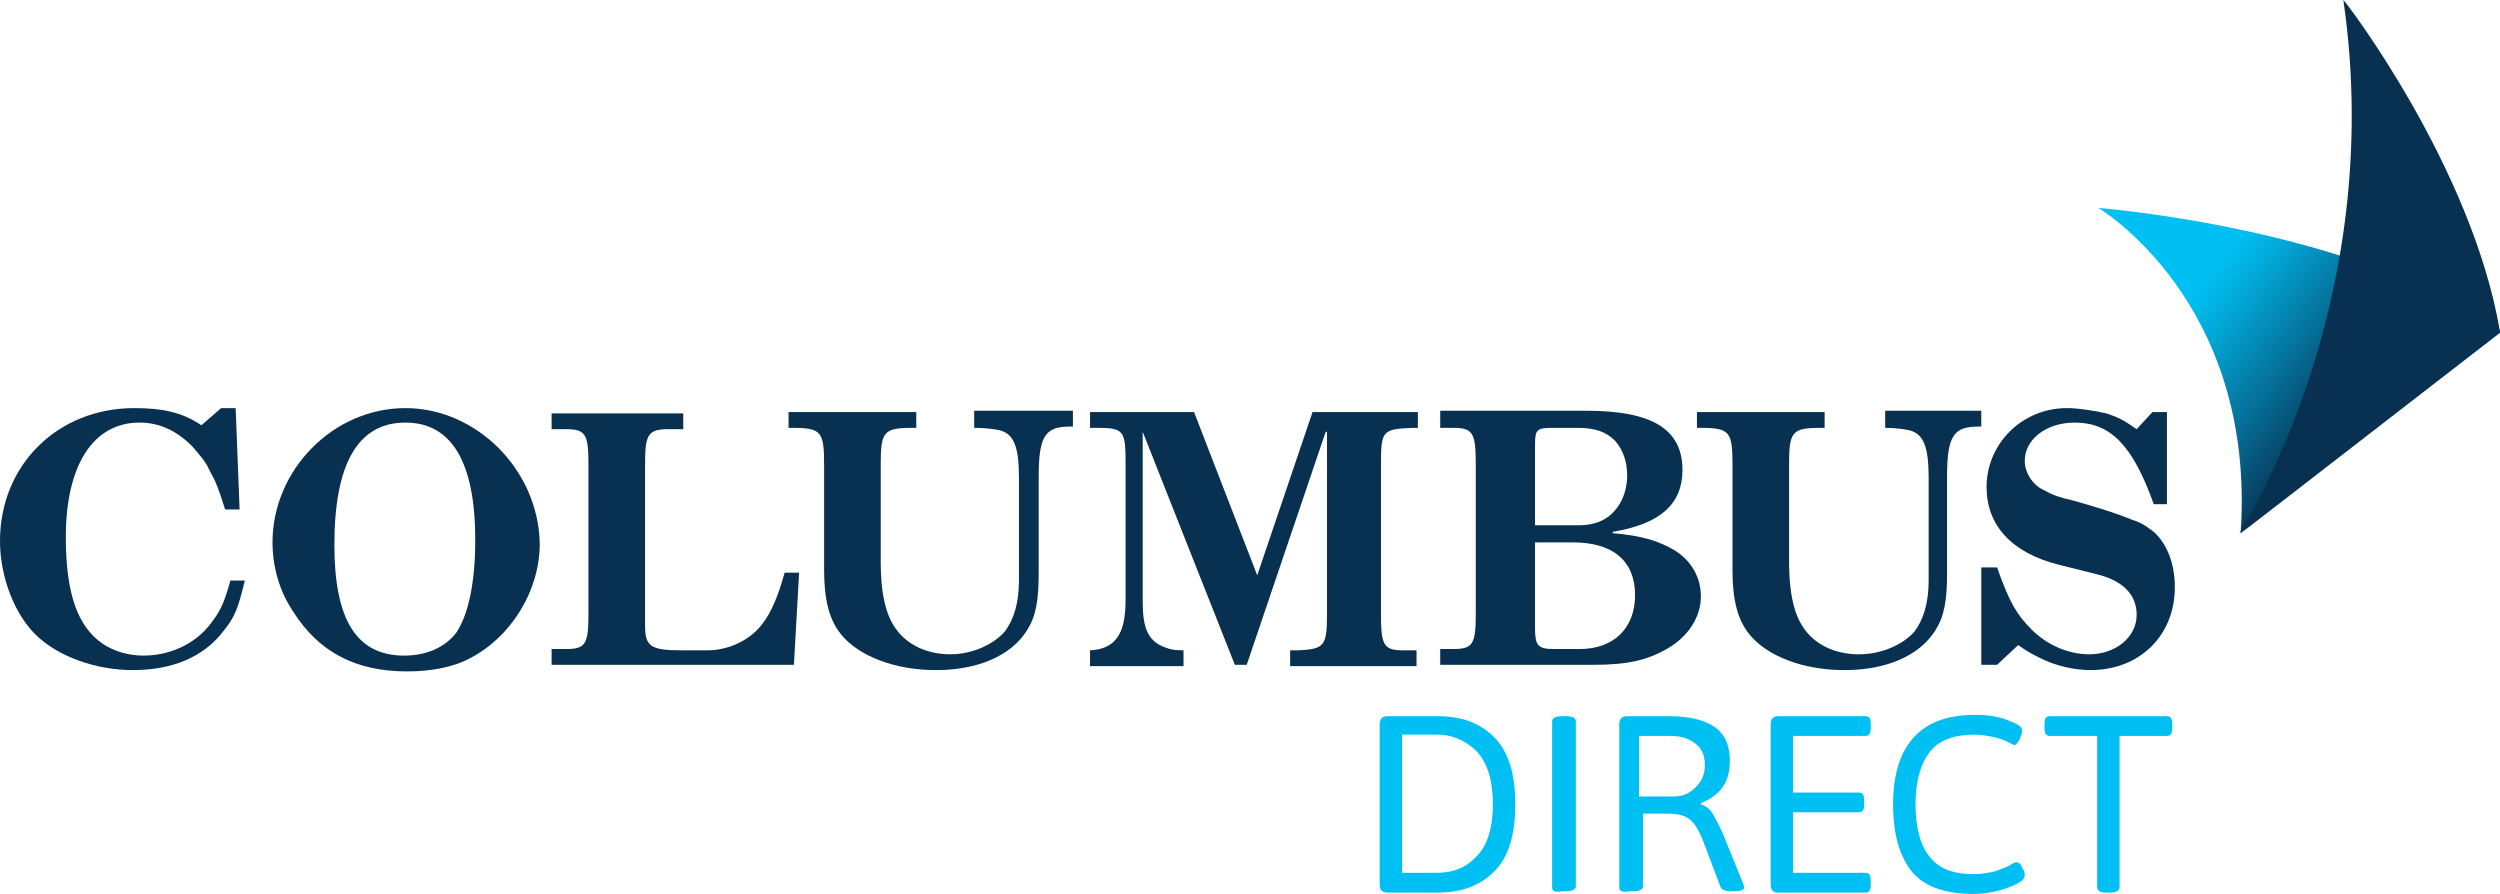
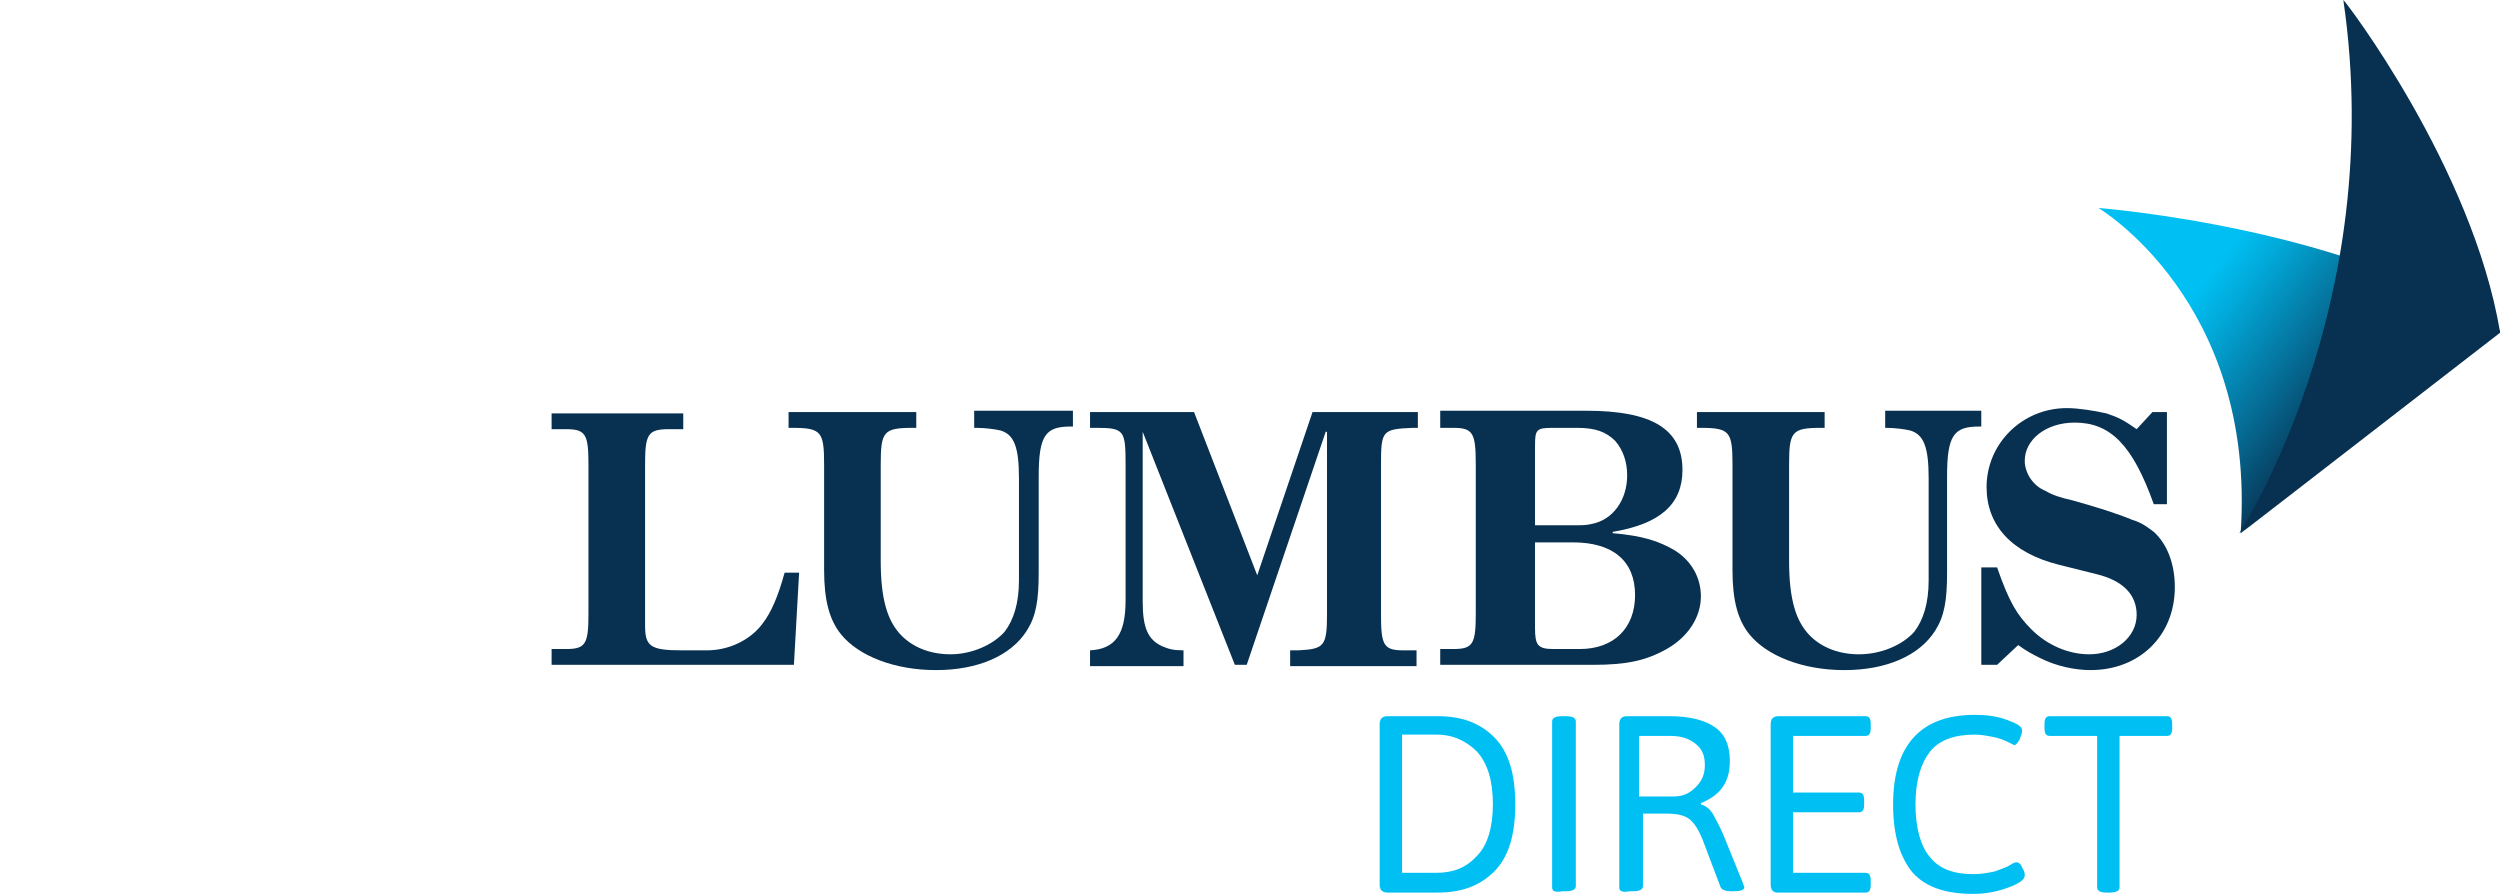
<svg xmlns="http://www.w3.org/2000/svg" xmlns:xlink="http://www.w3.org/1999/xlink" viewBox="0 0 189.9 67.9" enable-background="new 0 0 189.9 67.9">
  <defs>
    <path id="a" d="M170.2 40.5l.8-.6 19-14.7c-10.9-7.9-30.6-9.4-30.6-9.4s12 7.1 10.8 24.7" />
  </defs>
  <clipPath id="b">
    <use xlink:href="#a" overflow="visible" />
  </clipPath>
  <linearGradient id="c" gradientUnits="userSpaceOnUse" x1="-623.622" y1="96.239" x2="-622.622" y2="96.239" gradientTransform="matrix(30.099 23.128 23.128 -30.099 16696.727 17331.121)">
    <stop offset="0" stop-color="#00C0F3" />
    <stop offset=".479" stop-color="#00C0F3" />
    <stop offset=".555" stop-color="#01A9D9" />
    <stop offset=".716" stop-color="#056E97" />
    <stop offset=".875" stop-color="#083050" />
    <stop offset="1" stop-color="#083050" />
  </linearGradient>
  <path clip-path="url(#b)" fill="url(#c)" d="M170.7.9l31.2 24-23.3 30.4-31.3-24z" />
  <defs>
    <path id="d" d="M0 0h189.9v67.9h-189.9z" />
  </defs>
  <clipPath id="e">
    <use xlink:href="#d" overflow="visible" />
  </clipPath>
  <path clip-path="url(#e)" fill="#083050" d="M164.6 38.3v-7h-1.1l-1.2 1.3c-1-.7-1.4-.9-2.3-1.2-.9-.2-2.1-.4-3-.4-3.4 0-6.1 2.7-6.1 6 0 2.9 1.9 5 5.5 5.9l2.8.7c2.1.5 3.1 1.6 3.1 3.1 0 1.7-1.6 3-3.6 3-1.6 0-3.2-.7-4.4-1.9-1.1-1.1-1.7-2.1-2.6-4.7h-1.2v7.4h1.2l1.6-1.5c.7.5 1.1.7 1.7 1 1.2.6 2.6.9 3.8.9 3.7 0 6.4-2.6 6.4-6.3 0-1.8-.6-3.3-1.6-4.2-.4-.3-.9-.7-1.6-.9-1.2-.5-2.8-1-4.6-1.5-.9-.2-1.5-.4-2-.7-1-.4-1.6-1.4-1.6-2.3 0-1.6 1.6-2.9 3.8-2.9 2.7 0 4.4 1.7 6 6.2h1zm-21.5-5.8h.2c.6 0 1.4.1 1.8.2 1 .3 1.4 1.2 1.4 3.6v7.8c0 1.7-.4 3-1.1 3.9-.9 1-2.5 1.7-4.2 1.7-1.5 0-2.8-.5-3.7-1.4-1.1-1.1-1.6-2.8-1.6-5.7v-7.3c0-2.5.2-2.8 2.4-2.8h.3v-1.2h-9.7v1.2h.3c2.2 0 2.4.3 2.4 2.8v8c0 2.3.4 3.8 1.3 4.9 1.3 1.6 4 2.7 7.2 2.7s5.7-1.1 6.9-3c.7-1.1.9-2.3.9-4.4v-7.3c0-3.1.5-3.8 2.4-3.8h.2v-1.2h-7.3v1.3z" />
  <path clip-path="url(#e)" fill-rule="evenodd" clip-rule="evenodd" fill="#083050" d="M109.4 31.3v1.2h1c1.5 0 1.7.4 1.7 2.8v11.3c0 2.3-.2 2.7-1.7 2.7h-1v1.2h11.6c2.5 0 4-.3 5.6-1.2 1.6-.9 2.6-2.4 2.6-4 0-1.4-.7-2.7-2-3.5-1.2-.7-2.4-1.1-4.7-1.3v-.1c3.6-.6 5.3-2.1 5.3-4.7 0-3.1-2.3-4.5-7.3-4.5h-11.1zm7.2 8.6v-6c0-1.3.1-1.4 1.4-1.4h1.8c1.4 0 2.2.3 2.9 1 .6.7.9 1.6.9 2.6 0 1.9-1.1 3.4-2.7 3.7-.4.1-.8.1-1.4.1h-2.9zm0 1.3h2.9c3 0 4.7 1.4 4.7 4 0 2.5-1.6 4.1-4.2 4.1h-2c-1.2 0-1.4-.3-1.4-1.6v-6.5z" />
  <path clip-path="url(#e)" fill="#083050" d="M86.8 32.8l7 17.7h.9l6-17.7h.1v13.8c0 2.5-.2 2.7-2.2 2.8h-.6v1.2h9.6v-1.2h-1c-1.5 0-1.7-.4-1.7-2.7v-11.4c0-2.6.1-2.7 2.4-2.8h.4v-1.2h-8l-4.2 12.4-4.8-12.4h-7.9v1.2h.5c2.1 0 2.2.2 2.2 2.8v10.3c0 2.6-.8 3.7-2.7 3.8v1.2h7.1v-1.2c-.8 0-1.1-.1-1.6-.3-1.1-.5-1.5-1.4-1.5-3.4v-12.9zm-12.8-.3h.2c.6 0 1.4.1 1.8.2 1 .3 1.4 1.2 1.4 3.6v7.8c0 1.7-.4 3-1.1 3.9-.9 1-2.5 1.7-4.1 1.7-1.5 0-2.8-.5-3.7-1.4-1.1-1.1-1.6-2.8-1.6-5.7v-7.3c0-2.5.2-2.8 2.4-2.8h.3v-1.2h-9.7v1.2h.3c2.2 0 2.4.3 2.4 2.8v8c0 2.3.4 3.8 1.3 4.9 1.3 1.6 4 2.7 7.2 2.7s5.7-1.1 6.9-3c.7-1.1.9-2.3.9-4.4v-7.3c0-3.1.5-3.8 2.4-3.8h.2v-1.2h-7.5v1.3zm-13.7 18.1l.4-7.1h-1.1c-.5 1.8-1 3-1.7 3.9-.9 1.2-2.5 2-4.2 2h-1.9c-2.4 0-2.8-.3-2.8-1.9v-12.2c0-2.3.2-2.7 1.8-2.7h1.1v-1.2h-10v1.2h1.1c1.5 0 1.7.4 1.7 2.7v11.3c0 2.3-.2 2.7-1.7 2.7h-1.1v1.2h18.4z" />
  <defs>
-     <path id="f" d="M0 0h189.9v67.9h-189.9z" />
-   </defs>
+     </defs>
  <clipPath id="g">
    <use xlink:href="#f" overflow="visible" />
  </clipPath>
  <path clip-path="url(#g)" fill-rule="evenodd" clip-rule="evenodd" fill="#083050" d="M30.8 31c-5.5 0-10.1 4.7-10.1 10.2 0 1.8.5 3.7 1.6 5.3 1.9 3 4.7 4.5 8.6 4.5 1.8 0 3.5-.3 4.8-1 3.1-1.6 5.3-5.1 5.3-8.7-.1-5.6-4.8-10.3-10.2-10.3m0 1.1c3.5 0 5.3 3 5.3 8.9 0 3.2-.5 5.6-1.4 7-.8 1.1-2.2 1.8-4 1.8-3.6 0-5.3-2.7-5.3-8.4 0-6.2 1.8-9.3 5.4-9.3" />
  <path clip-path="url(#g)" fill="#083050" d="M17.5 44.1c-.5 1.8-.8 2.4-1.6 3.4-1.2 1.5-3.1 2.3-5 2.3-1.1 0-2.2-.3-3.1-.9-1.9-1.3-2.8-3.8-2.8-8.1 0-5.5 2.1-8.7 5.6-8.7 1.5 0 2.8.6 4 1.8.5.6 1 1.1 1.3 1.8.5.9.7 1.4 1.2 3h1.1l-.3-7.7h-1.1l-1.5 1.3c-1.5-1-3-1.3-5.1-1.3-5.8 0-10.2 4.3-10.2 10.1 0 2.7 1.1 5.6 2.8 7.2 1.7 1.6 4.5 2.6 7.3 2.6 3 0 5.4-1 6.9-3 .9-1.1 1.1-1.8 1.6-3.8h-1.1z" />
  <defs>
    <path id="h" d="M0 0h189.9v67.9h-189.9z" />
  </defs>
  <clipPath id="i">
    <use xlink:href="#h" overflow="visible" />
  </clipPath>
  <path clip-path="url(#i)" fill-rule="evenodd" clip-rule="evenodd" fill="#083050" d="M189.9 25.2l-19.8 15.3s11.3-17.2 7.9-40.5c.1 0 9.8 12.7 11.9 25.2" />
  <path clip-path="url(#i)" fill="#00C0F3" d="M104.8 67.2v-12.2c0-.4.2-.6.6-.6h3.8c1.8 0 3.2.5 4.3 1.6 1.1 1.1 1.6 2.8 1.6 5.1s-.5 4-1.6 5.1c-1.1 1.1-2.5 1.6-4.3 1.6h-3.8c-.4 0-.6-.2-.6-.6m1.7-.9h2.6c1.3 0 2.3-.4 3.1-1.3.8-.8 1.2-2.2 1.2-3.9 0-1.8-.4-3.1-1.2-4-.8-.8-1.8-1.3-3.1-1.3h-2.6v10.5zm11.4 1.1v-12.6c0-.3.3-.4.8-.4h.2c.5 0 .8.1.8.4v12.5c0 .3-.3.4-.8.4h-.2c-.6.1-.8 0-.8-.3M123 67.4v-12.4c0-.4.2-.6.6-.6h3.2c1.5 0 2.7.3 3.4.8.8.5 1.2 1.4 1.2 2.6 0 1.6-.7 2.6-2.2 3.2v.1c.4.1.7.4.9.7.2.4.5.9.8 1.6l1.5 3.7.1.3c0 .2-.3.3-.8.3h-.2c-.4 0-.7-.1-.8-.3l-1.4-3.7c-.3-.7-.6-1.2-1-1.5-.4-.3-1-.4-1.8-.4h-1.7v5.5c0 .3-.3.4-.8.4h-.2c-.6.1-.8 0-.8-.3m1.6-6.9h2.5c.7 0 1.2-.2 1.7-.7.5-.5.7-1 .7-1.7s-.2-1.2-.7-1.6c-.5-.4-1.1-.6-1.9-.6h-2.4v4.6zm9.9 6.7v-12.2c0-.4.2-.6.6-.6h6.6c.3 0 .4.2.4.6v.3c0 .4-.1.6-.4.6h-5.5v4.3h5c.3 0 .4.2.4.6v.3c0 .4-.1.6-.4.6h-5v4.6h5.5c.3 0 .4.2.4.6v.3c0 .4-.1.6-.4.6h-6.7c-.3 0-.5-.2-.5-.6m9.3-6.1c0-4.5 2.1-6.8 6.2-6.8.9 0 1.7.1 2.5.4.8.3 1.1.5 1.1.8 0 .2-.1.4-.2.7-.2.3-.3.4-.4.4l-.4-.2c-.2-.1-.6-.3-1.1-.4-.5-.1-1-.2-1.5-.2-1.5 0-2.7.4-3.4 1.3-.7.9-1.1 2.2-1.1 4 0 1.8.4 3.2 1.1 4 .7.9 1.8 1.3 3.3 1.3.6 0 1.1-.1 1.6-.2.5-.2.9-.3 1.2-.5.3-.2.4-.2.5-.2.1 0 .3.1.4.4.2.3.2.5.2.6 0 .3-.4.6-1.2.9-.8.3-1.7.5-2.7.5-2.1 0-3.6-.5-4.6-1.6-1-1.2-1.5-2.9-1.5-5.2m15.5 6.3v-11.5h-3.6c-.3 0-.4-.2-.4-.6v-.3c0-.4.1-.6.4-.6h8.9c.3 0 .4.2.4.6v.3c0 .4-.1.6-.4.6h-3.6v11.5c0 .3-.3.4-.8.4h-.2c-.4 0-.7-.1-.7-.4" />
</svg>